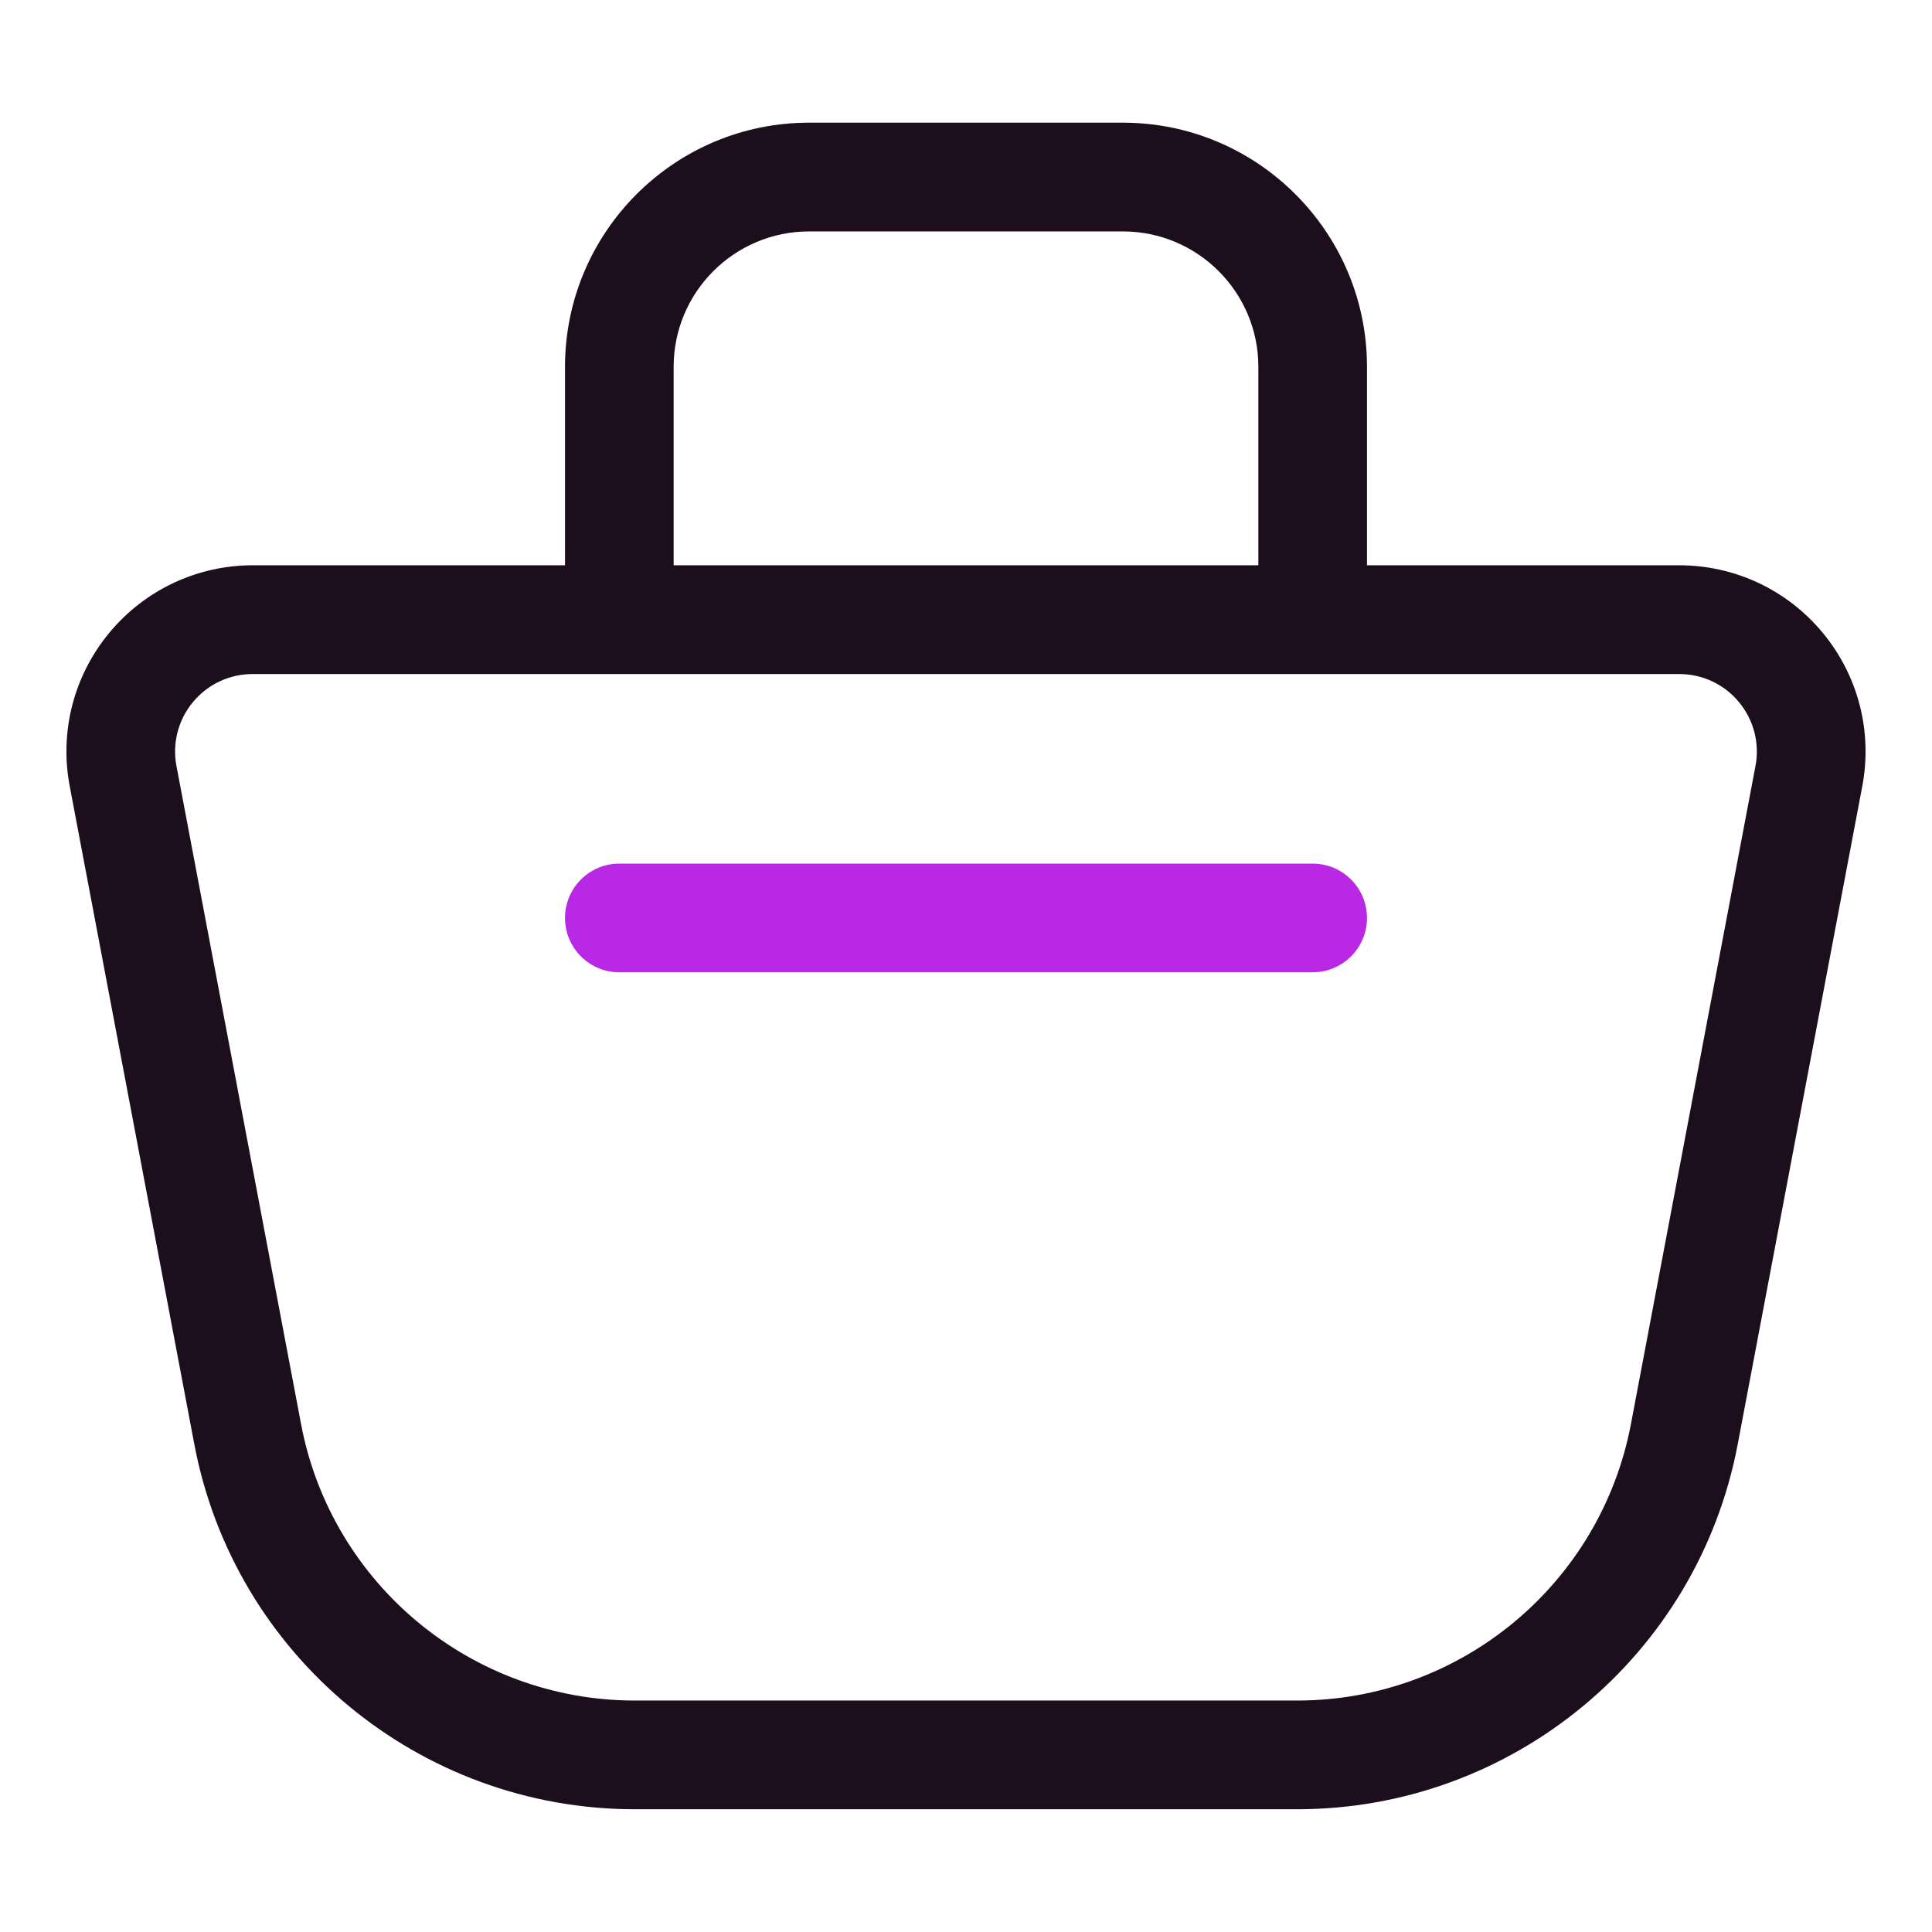
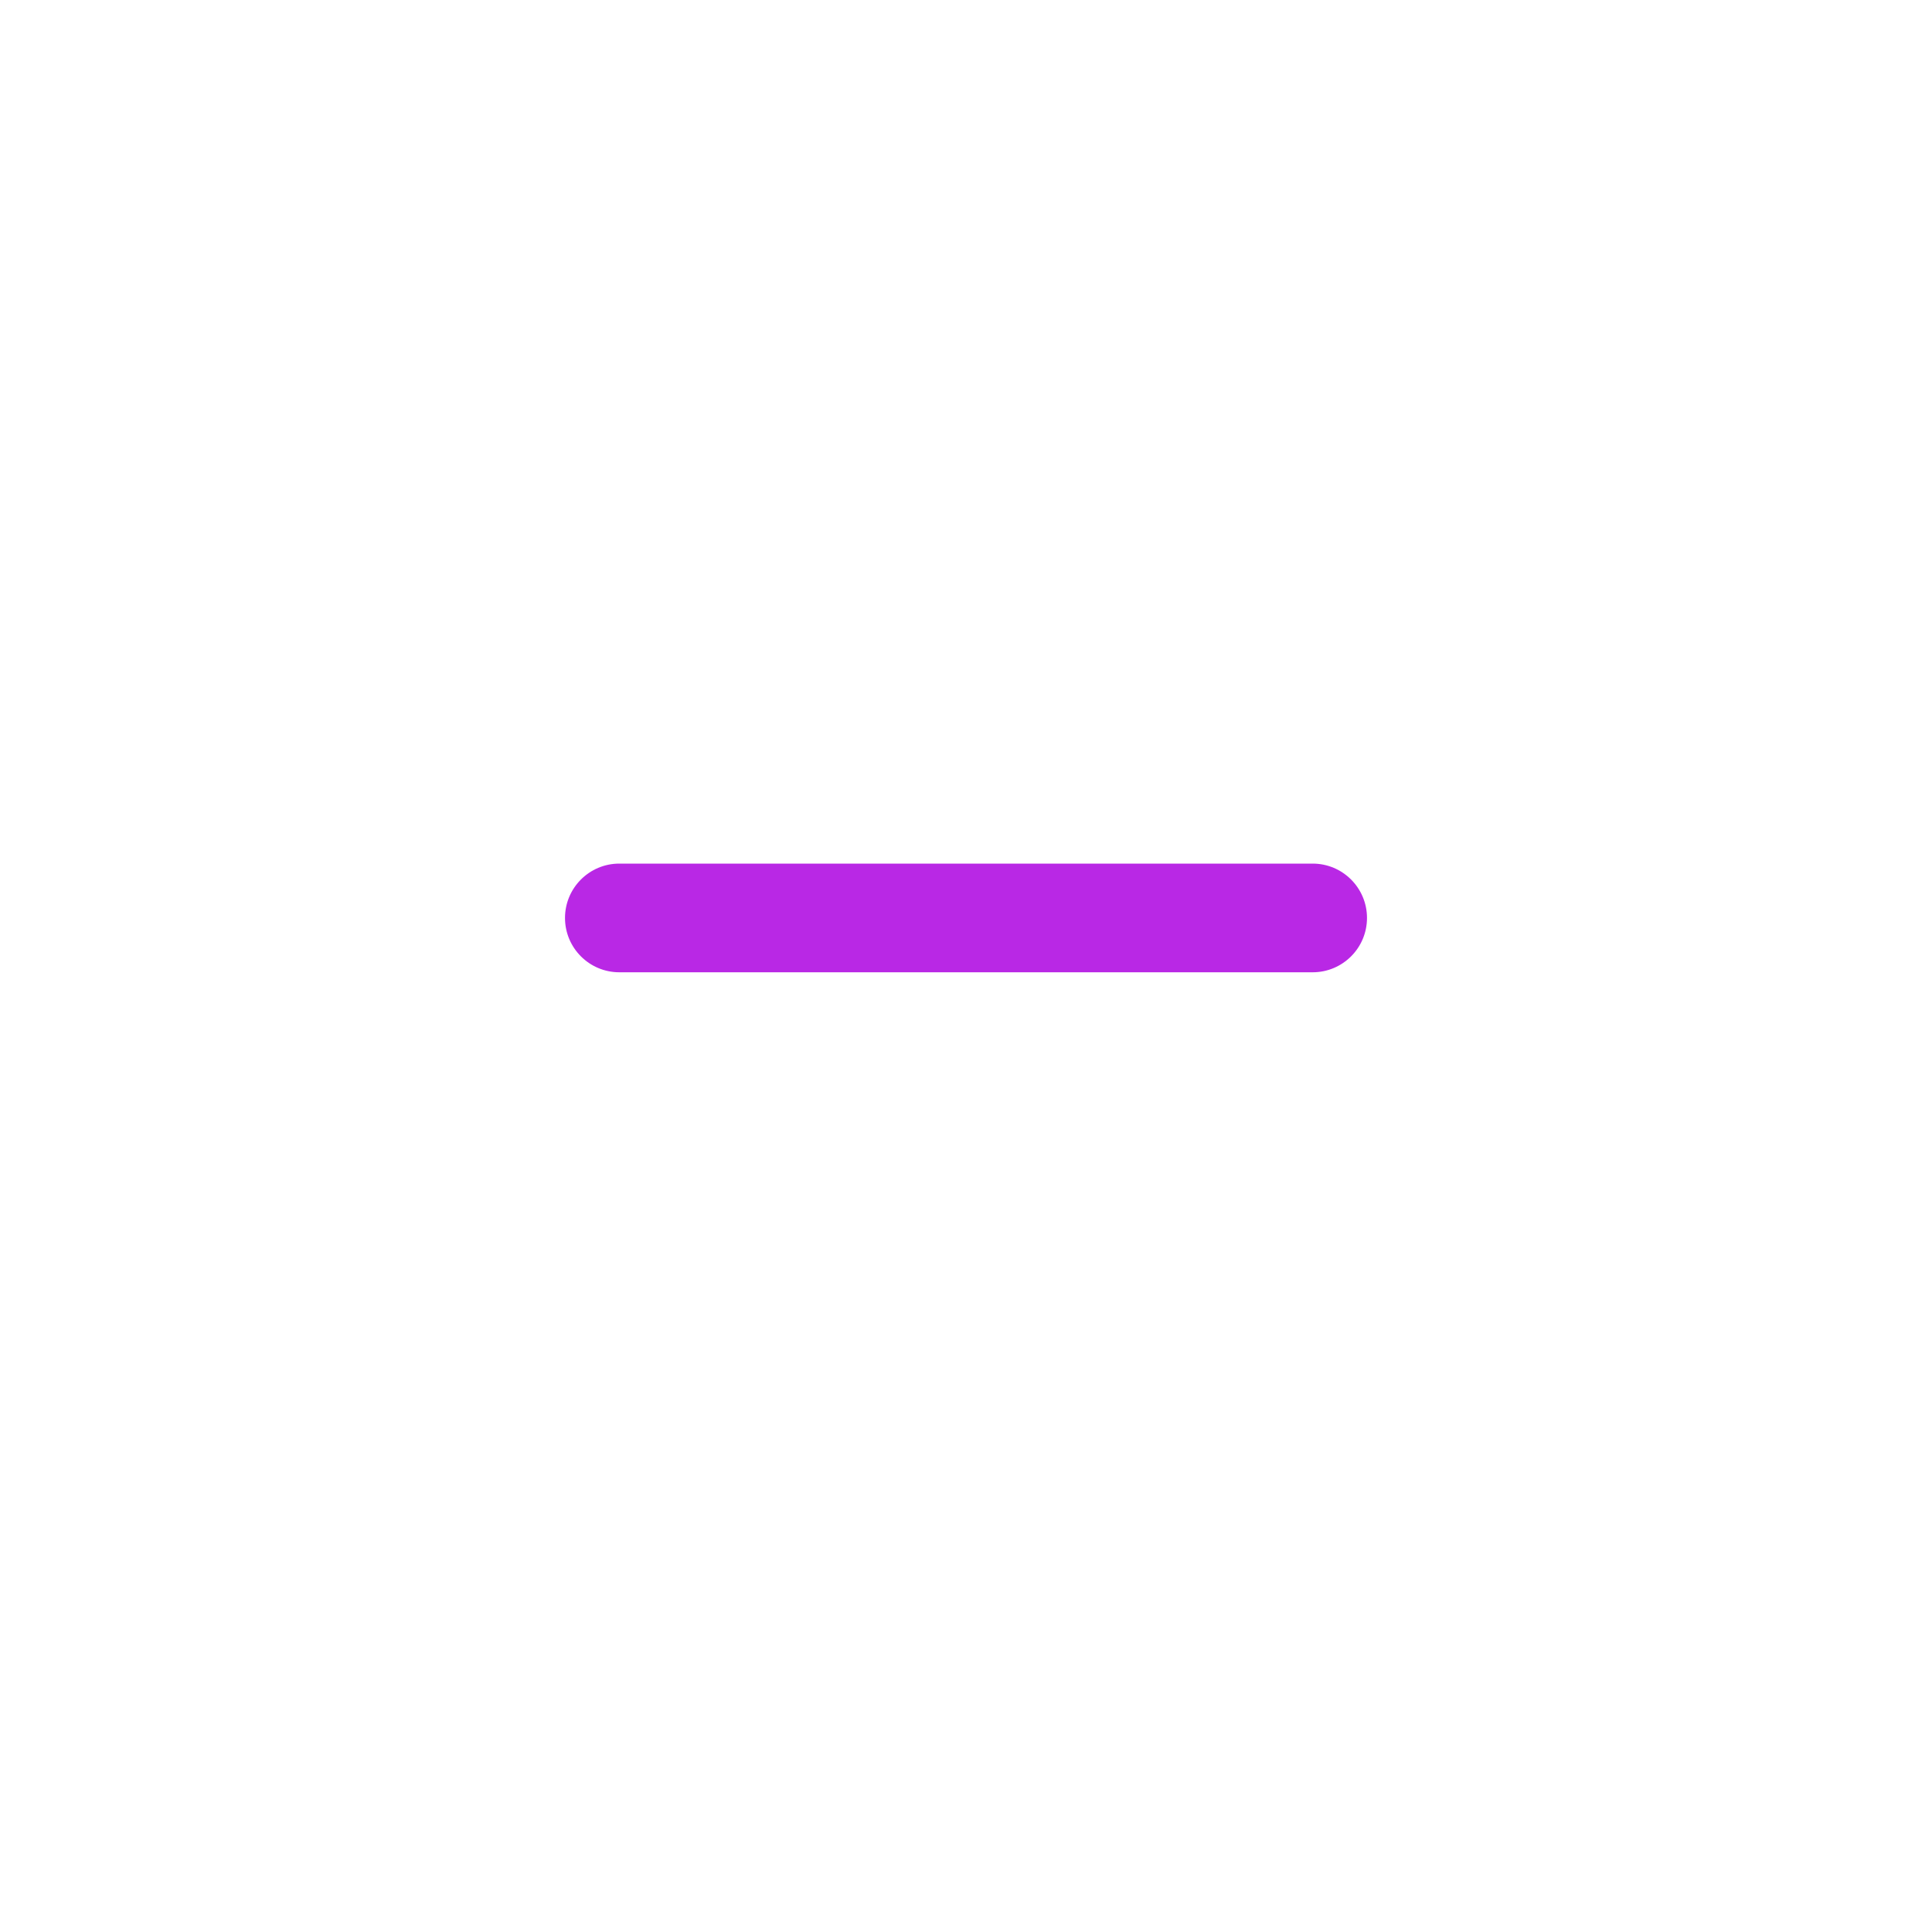
<svg xmlns="http://www.w3.org/2000/svg" width="56" height="56" viewBox="0 0 56 56" fill="none">
-   <path d="M52.831 18.34C51.802 17.098 50.286 16.385 48.673 16.385H39.623V10.631C39.623 6.731 36.451 3.556 32.548 3.556H23.45C19.549 3.556 16.377 6.729 16.377 10.631V16.385H7.327C5.714 16.385 4.197 17.099 3.168 18.342C2.139 19.584 1.72 21.207 2.021 22.789L5.633 41.865C6.794 47.994 12.162 52.442 18.399 52.442H37.6C43.836 52.442 49.206 47.994 50.368 41.865L53.979 22.79C54.28 21.205 53.861 19.583 52.831 18.34ZM19.526 10.631C19.526 8.468 21.287 6.708 23.452 6.708H32.55C34.713 6.708 36.474 8.468 36.474 10.631V16.385H19.526V10.631ZM50.883 22.204L47.273 41.279C46.391 45.922 42.324 49.291 37.6 49.291H18.399C13.675 49.291 9.606 45.922 8.727 41.281L5.115 22.204C4.989 21.544 5.164 20.869 5.591 20.353C6.02 19.833 6.652 19.537 7.326 19.537H48.673C49.345 19.537 49.977 19.833 50.405 20.351C50.834 20.869 51.009 21.544 50.883 22.204Z" fill="#1C0E1C" />
  <path d="M38.048 25.032H17.951C17.082 25.032 16.377 25.738 16.377 26.607C16.377 27.477 17.082 28.182 17.951 28.182H38.048C38.918 28.182 39.623 27.477 39.623 26.607C39.623 25.738 38.918 25.032 38.048 25.032Z" fill="#B928E5" />
</svg>